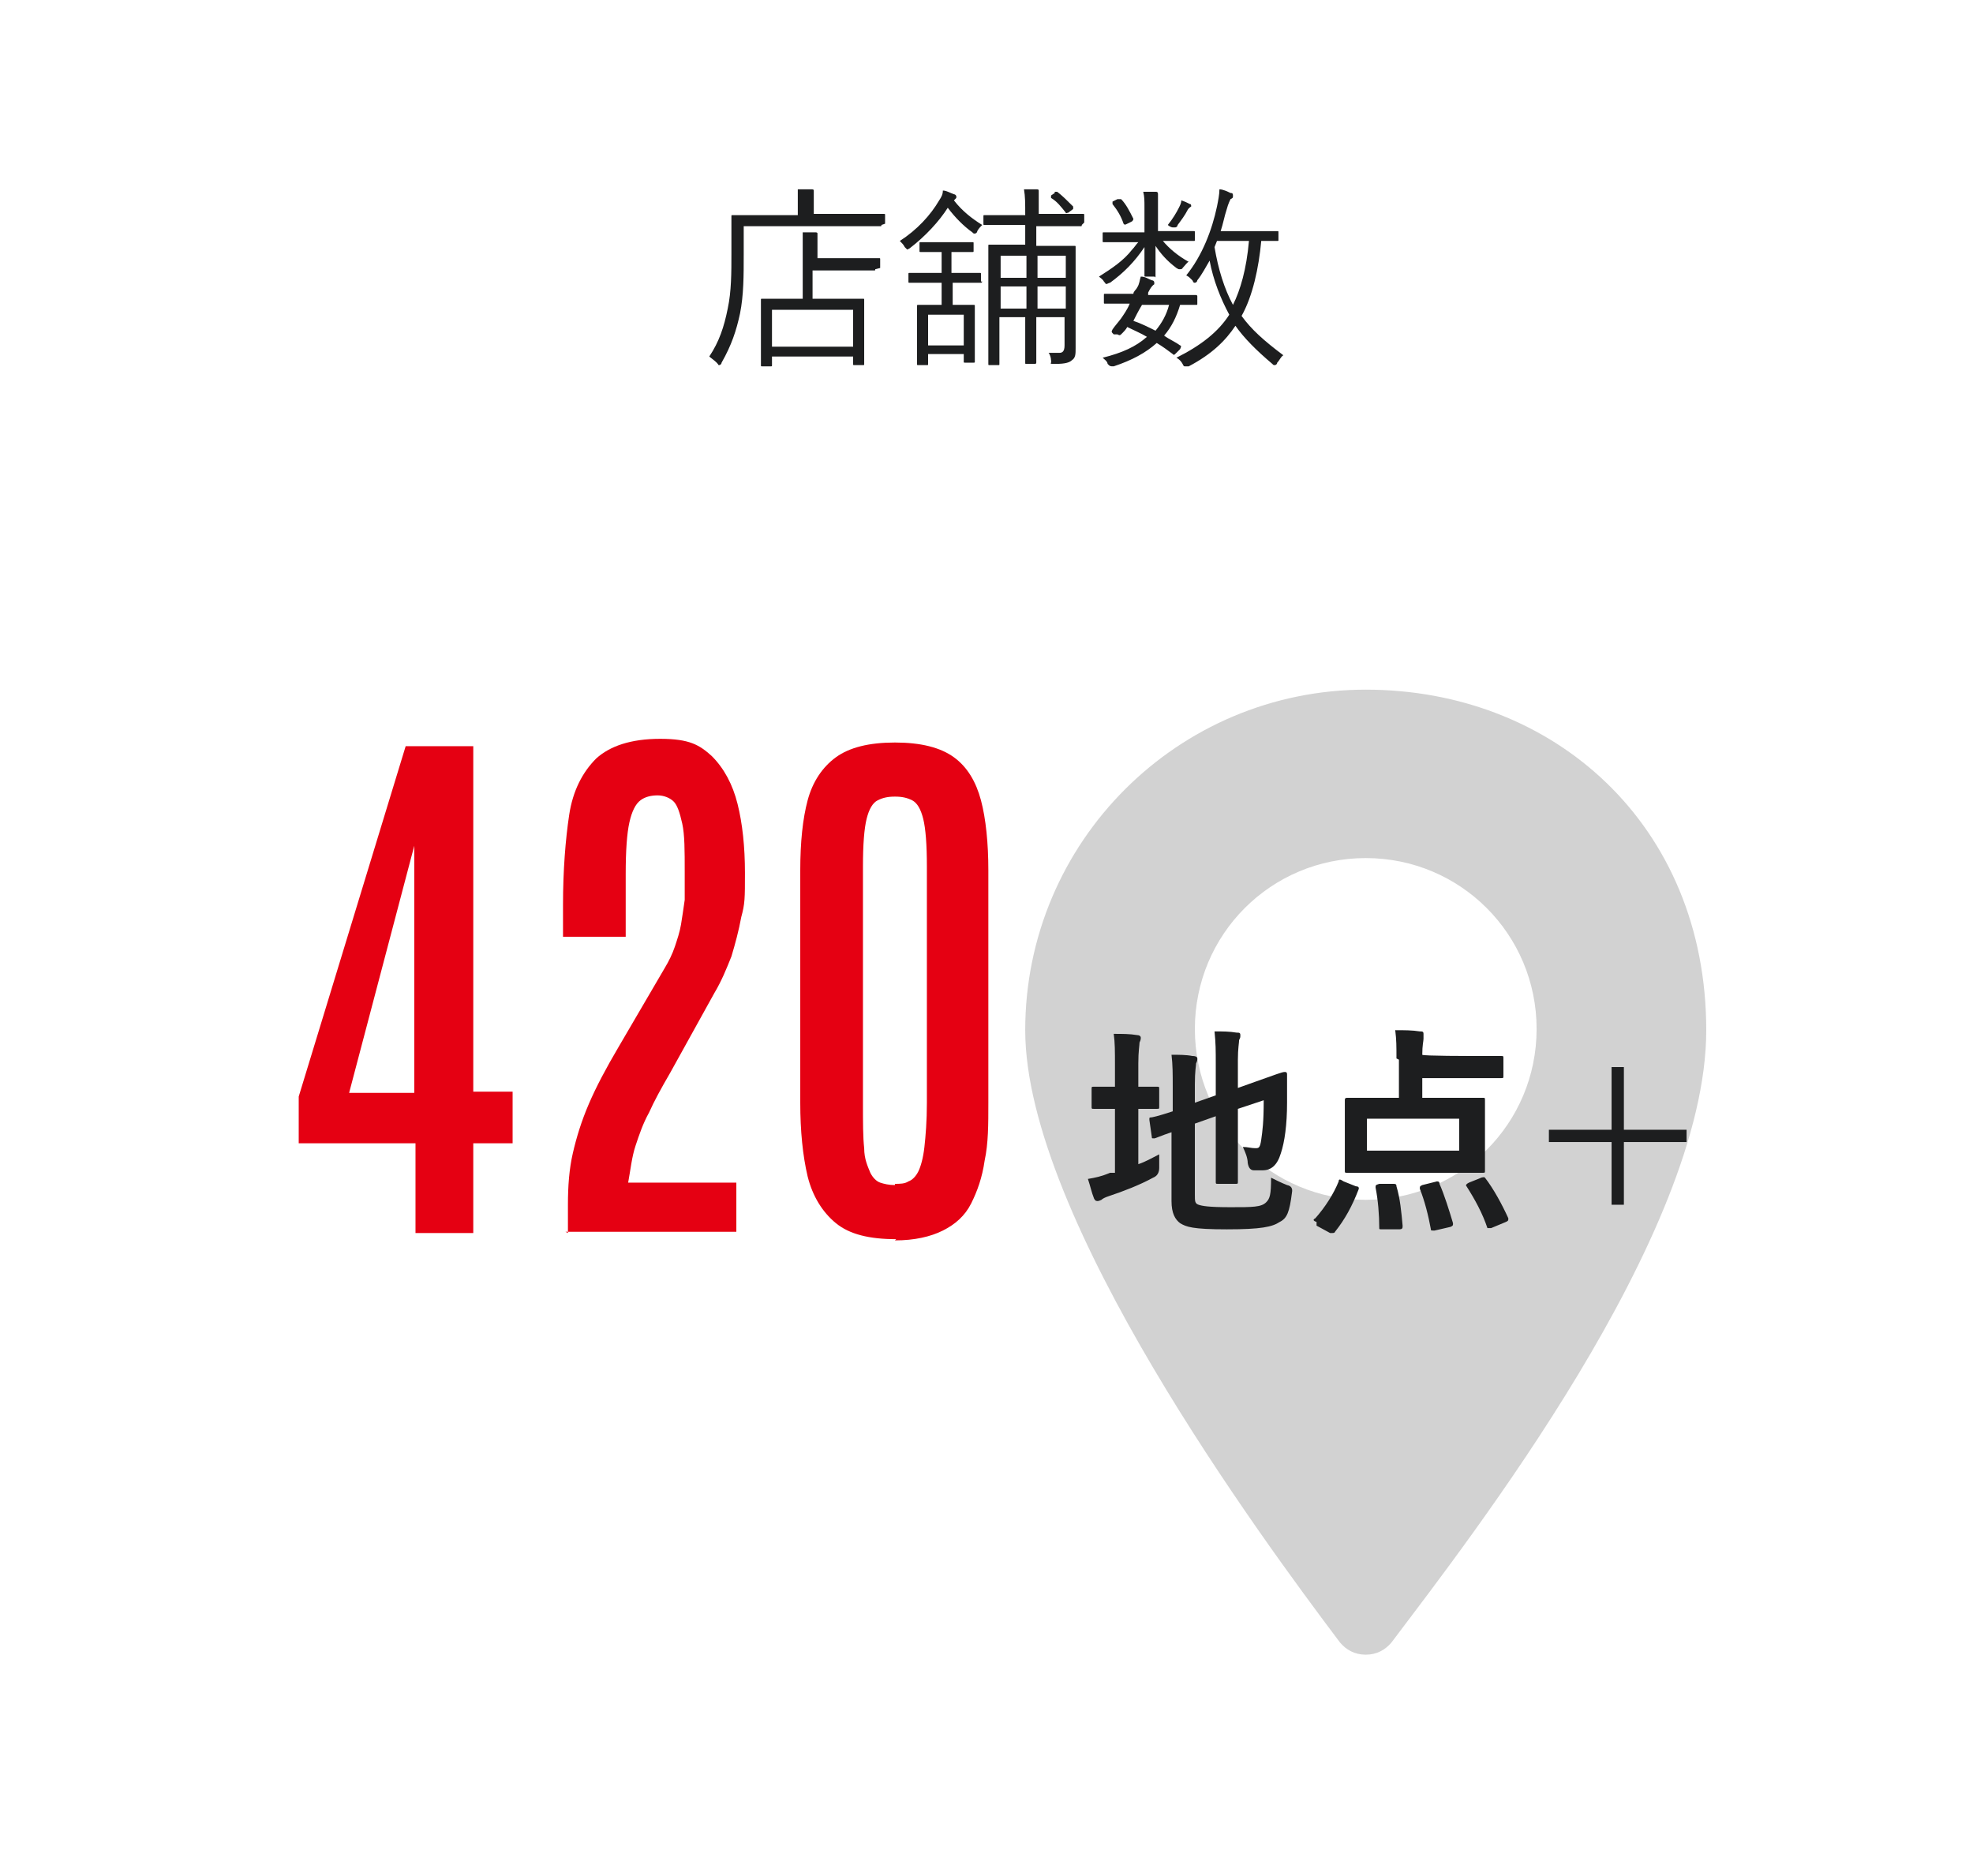
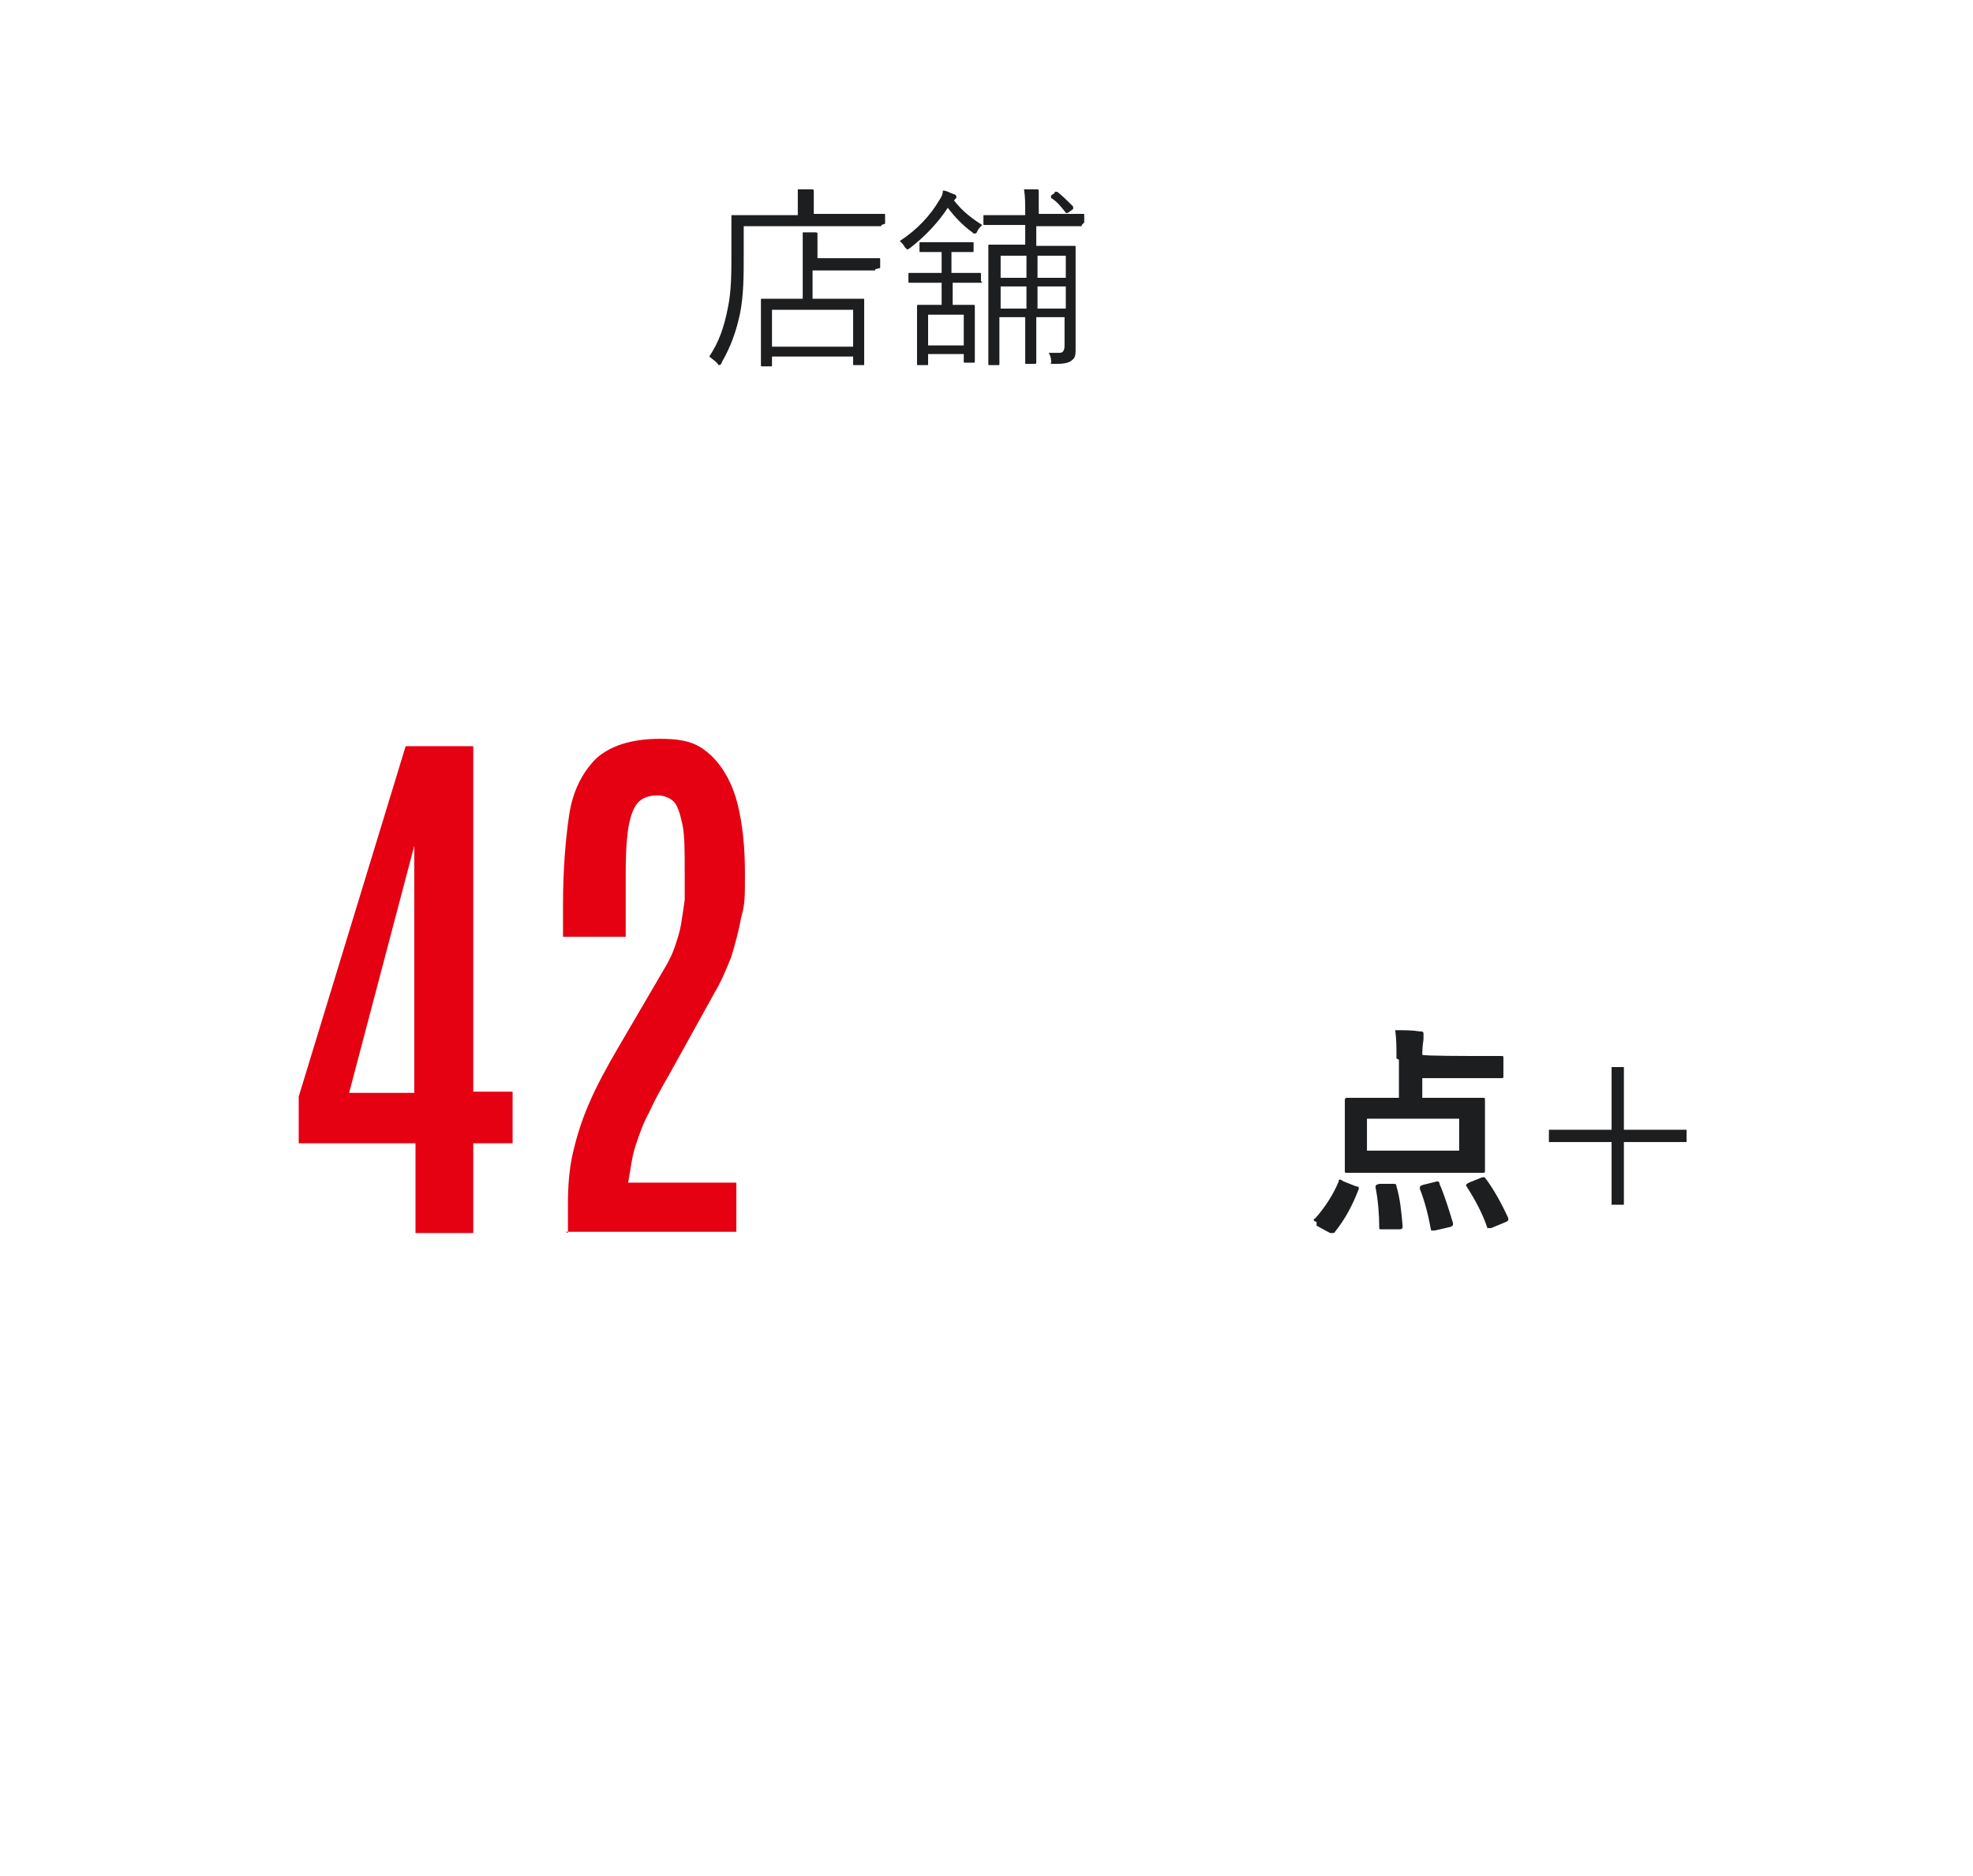
<svg xmlns="http://www.w3.org/2000/svg" id="txt" version="1.1" viewBox="0 0 160.5 152.6">
  <defs>
    <style>
      .st0 {
        fill: #d2d2d2;
      }

      .st1 {
        fill: #1d1e1f;
      }

      .st2 {
        isolation: isolate;
      }

      .st3 {
        fill: #e50012;
      }
    </style>
  </defs>
  <g class="st2">
    <g class="st2">
      <path class="st1" d="M71.7,18.3c0,.1,0,.1-.1.1s-.6,0-2.2,0h-8.9v2.3c0,1.7,0,3.3-.3,4.8-.3,1.4-.7,2.6-1.5,4,0,.1-.1.2-.2.2s0,0-.2-.2c-.2-.2-.5-.4-.6-.5.8-1.2,1.2-2.4,1.5-3.9.3-1.4.3-2.9.3-4.5s0-2.9,0-3,0-.1.1-.1.7,0,2.3,0h3v-.8c0-.5,0-.9,0-1.3.4,0,.7,0,1.1,0,.1,0,.2,0,.2.1,0,.1,0,.2,0,.3,0,.1,0,.4,0,.8v.8h3.5c1.6,0,2.1,0,2.2,0s.1,0,.1.1v.7ZM71.2,21.9c0,.1,0,.1-.1.1s-.5,0-1.9,0h-3.1v2.3h1.9c1.6,0,2.1,0,2.2,0s.1,0,.1.1,0,.4,0,1.4v1.3c0,2.1,0,2.4,0,2.5s0,.1-.1.1h-.7c-.1,0-.1,0-.1-.1v-.6h-6.6v.7c0,.1,0,.1-.1.1h-.7c-.1,0-.1,0-.1-.1s0-.4,0-2.6v-1.1c0-1.1,0-1.5,0-1.6s0-.1.1-.1.6,0,2.2,0h1.1v-3.5c0-.8,0-1.4,0-1.9.4,0,.6,0,1,0,.1,0,.2,0,.2.1,0,.1,0,.2,0,.3,0,.2,0,.6,0,1.3v.4h3.1c1.4,0,1.8,0,1.9,0s.1,0,.1.1v.7ZM69.4,25.2h-6.6v3h6.6v-3Z" />
      <path class="st1" d="M77.6,16.3c.7.9,1.5,1.5,2.3,2-.1.1-.3.3-.4.5,0,.1-.1.2-.2.2s-.1,0-.2-.1c-.7-.5-1.4-1.2-2-2-.7,1.1-1.8,2.3-3.1,3.3,0,0-.2.1-.2.1s0,0-.2-.2c-.1-.2-.2-.3-.4-.5,1.4-.9,2.5-2.1,3.2-3.3.2-.3.3-.5.3-.8.3,0,.6.2.9.3.1,0,.2.1.2.2s0,.1-.1.2h0ZM79.9,22.9c0,0,0,.1-.1.1s-.5,0-1.8,0h-.5v1.8h.2c1.1,0,1.4,0,1.5,0s.1,0,.1.1,0,.4,0,1.1v1.2c0,1.8,0,2.1,0,2.2s0,.1-.1.1h-.7c-.1,0-.1,0-.1-.1v-.6h-2.9v.8c0,.1,0,.1-.1.1h-.7c-.1,0-.1,0-.1-.1s0-.4,0-2.3v-1.1c0-.9,0-1.3,0-1.3,0-.1,0-.1.1-.1s.4,0,1.5,0h.4v-1.8h-.8c-1.3,0-1.7,0-1.8,0s-.1,0-.1-.1v-.6c0-.1,0-.1.1-.1s.5,0,1.8,0h.8v-1.7h-.3c-1.1,0-1.3,0-1.4,0-.1,0-.1,0-.1-.1v-.6c0-.1,0-.1.1-.1s.3,0,1.4,0h1.4c1,0,1.3,0,1.4,0s.1,0,.1.1v.6c0,.1,0,.1-.1.1s-.4,0-1.4,0h-.3v1.7h.5c1.3,0,1.7,0,1.8,0s.1,0,.1.1v.6ZM78.4,25.6h-2.9v2.5h2.9v-2.5ZM88,18.3c0,.1,0,.1-.1.1s-.6,0-2.1,0h-1.5v1.6h1.1c1.4,0,1.9,0,2,0s.1,0,.1.1,0,.8,0,2.2v3.6c0,1.1,0,1.9,0,2.4s0,.8-.3,1c-.2.2-.6.3-1.3.3s-.3,0-.4-.3c0-.2-.1-.5-.2-.6.4,0,.7,0,.9,0s.4-.1.4-.6v-2.3h-2.3v1.3c0,1.6,0,2.4,0,2.4s0,.1-.1.1h-.7c-.1,0-.1,0-.1-.1s0-.8,0-2.4v-1.3h-2.1v1.4c0,1.6,0,2.3,0,2.4,0,.1,0,.1-.1.1h-.7c-.1,0-.1,0-.1-.1s0-.8,0-2.4v-5c0-1.5,0-2.1,0-2.2s0-.1.1-.1.6,0,2,0h.9v-1.6h-1.2c-1.5,0-2,0-2.1,0s-.1,0-.1-.1v-.6c0-.1,0-.1.1-.1s.6,0,2.1,0h1.2c0-1,0-1.5-.1-2.1.4,0,.7,0,1,0,.1,0,.2,0,.2.1s0,.1,0,.3c0,.2,0,.6,0,1.4v.2h1.5c1.5,0,2,0,2.1,0s.1,0,.1.1v.6ZM83.5,20.8h-2.1v1.8h2.1v-1.8ZM83.5,23.3h-2.1v1.8h2.1v-1.8ZM86.7,20.8h-2.3v1.8h2.3v-1.8ZM86.7,23.3h-2.3v1.8h2.3v-1.8ZM85.8,15.6c.1,0,.1,0,.2,0,.4.3.8.7,1.3,1.2,0,0,0,.1,0,.2l-.4.3c-.1,0-.2.1-.2,0-.4-.5-.7-.9-1.2-1.2,0,0,0,0,0-.2l.3-.2Z" />
-       <path class="st1" d="M97.2,19.5c0,.1,0,.1-.1.1s-.6,0-2,0h-.5c.5.6,1.2,1.2,2.1,1.7-.1,0-.3.3-.5.5,0,0,0,.1-.2.1s-.1,0-.3-.1c-.8-.6-1.3-1.2-1.7-1.8,0,1.3,0,2.1,0,2.4s0,.1-.1.1h-.7c-.1,0-.1,0-.1-.1,0-.2,0-1,0-2.3-.8,1.2-1.7,2.1-2.8,2.9-.1,0-.2.1-.3.1s0,0-.2-.2c-.1-.2-.3-.3-.4-.4,1.1-.7,2-1.3,2.7-2.2.2-.2.3-.4.5-.6h-.8c-1.4,0-1.9,0-2,0s-.1,0-.1-.1v-.6c0-.1,0-.1.1-.1s.6,0,2,0h1.3v-2c0-.6,0-.9-.1-1.3.4,0,.7,0,1,0,.1,0,.2,0,.2.2s0,.1,0,.3c0,.1,0,.4,0,.8v1.9h.9c1.4,0,1.9,0,2,0s.1,0,.1.1v.6ZM97.4,24.7c0,.1,0,.1-.1.1s-.4,0-1.3,0c-.3,1-.7,1.8-1.3,2.5.4.3.9.5,1.3.8.1,0,.1.1,0,.3l-.3.3c-.2.2-.2.2-.3.1-.4-.3-.8-.6-1.3-.9-.9.8-2,1.4-3.5,1.9-.3,0-.3,0-.5-.2,0-.2-.3-.4-.4-.5,1.6-.4,2.7-.9,3.6-1.7-.5-.3-1-.5-1.6-.8-.1.2-.3.4-.4.5-.2.2-.2.2-.4.1h-.3c-.2-.2-.2-.2-.1-.4.2-.3.4-.5.7-.9.2-.3.5-.7.7-1.2-1.4,0-1.9,0-2,0s-.1,0-.1-.1v-.6c0-.1,0-.1.1-.1s.5,0,2,0h.3c0-.2.2-.3.3-.5.2-.3.2-.6.3-.9.4,0,.6.2.9.3,0,0,.2,0,.2.2s0,.1-.1.2c-.1.1-.2.2-.4.6v.2c-.1,0,1.9,0,1.9,0,1.5,0,2,0,2,0s.1,0,.1.1v.6ZM91,16.2c.1,0,.2,0,.2,0,.4.4.7,1,1,1.6,0,0,0,.1-.1.2l-.4.2c-.2.1-.2.1-.3,0-.2-.6-.5-1.1-.9-1.6,0-.1,0-.1,0-.2l.4-.2ZM92.9,24.8c-.3.5-.5.9-.7,1.3.6.2,1.2.5,1.8.8.5-.6.9-1.3,1.1-2.1h-2.2ZM96.9,16.8c0,0-.2.1-.3.3-.2.4-.5.8-.8,1.2,0,.1-.1.2-.2.2s-.1,0-.2,0c-.1,0-.3-.1-.4-.2.4-.5.7-1,.9-1.4.1-.2.2-.4.2-.6.3.1.5.2.7.3.1,0,.1.1.1.2,0,0,0,.1,0,.2ZM104,19.5c0,.1,0,.1-.1.1s-.4,0-1.3,0c-.2,2.2-.7,4.5-1.6,6.1.8,1.1,1.8,2,3.4,3.2-.2.1-.3.4-.5.6,0,.1-.1.2-.2.2s-.1,0-.2-.1c-1.3-1.1-2.3-2.1-3-3.1-.8,1.2-1.9,2.3-3.8,3.3-.1,0-.2,0-.3,0s-.1,0-.2-.2c-.1-.2-.3-.4-.5-.5,2-1,3.4-2.1,4.3-3.5-.7-1.3-1.3-2.8-1.6-4.4-.3.5-.6,1.1-1,1.6,0,.1-.1.2-.2.2s-.1,0-.2-.2c-.2-.2-.3-.3-.5-.4,1.3-1.6,2.1-3.7,2.5-5.6.1-.5.2-1,.2-1.4.3,0,.7.2.9.3.1,0,.2,0,.2.2s0,.2-.2.3c0,0-.2.4-.3.8-.2.6-.3,1.2-.5,1.8h2.8c1.3,0,1.7,0,1.8,0s.1,0,.1.1v.6ZM99,19.6l-.2.5c.3,1.8.8,3.4,1.5,4.7.6-1.2,1.1-2.9,1.3-5.2h-2.6Z" />
    </g>
  </g>
-   <path class="st0" d="M111.1,56.1c-15.3,0-27.7,12.4-27.7,27.7s19.2,41.3,25.6,49.8c.5.6,1.2,1,2.1,1s1.6-.4,2.1-1c6.4-8.5,25.6-33.1,25.6-49.8s-12.4-27.7-27.7-27.7ZM111.1,97.6c-7.7,0-13.9-6.2-13.9-13.9s6.2-13.9,13.9-13.9,13.9,6.2,13.9,13.9-6.2,13.9-13.9,13.9Z" />
  <g>
    <g class="st2">
      <g class="st2">
        <path class="st3" d="M33.8,100.3v-7.3h-9.5v-3.8l8.7-28.5h5.5v28.1h3.2v4.2h-3.2v7.3h-4.7ZM28.4,88.9h5.3v-20.1l-5.3,20.1Z" />
        <path class="st3" d="M46.2,100.3v-2.3c0-1.5.1-2.9.4-4.2s.7-2.6,1.3-4c.6-1.4,1.4-2.9,2.4-4.6l3.8-6.5c.3-.5.6-1.1.8-1.7.2-.6.4-1.2.5-1.8s.2-1.3.3-2c0-.7,0-1.5,0-2.3,0-1.7,0-3-.2-3.9s-.4-1.5-.7-1.8c-.3-.3-.8-.5-1.3-.5s-1,.1-1.4.4-.7.9-.9,1.8c-.2.9-.3,2.3-.3,4.2v5.1h-5.1v-2.6c0-2.8.2-5.3.5-7.3.3-2,1.1-3.5,2.2-4.6,1.1-1,2.8-1.6,5.2-1.6s3.2.5,4.2,1.4c1,1,1.7,2.3,2.1,3.9.4,1.6.6,3.5.6,5.6s0,2.5-.3,3.6c-.2,1.1-.5,2.2-.8,3.2-.4,1-.8,2-1.4,3l-3.6,6.5c-.7,1.2-1.3,2.3-1.7,3.2-.5.9-.8,1.8-1.1,2.7-.3.9-.4,1.9-.6,3h8.8v4h-13.9Z" />
-         <path class="st3" d="M72.9,100.8c-2.2,0-3.8-.4-4.9-1.3-1.1-.9-1.9-2.2-2.3-3.8-.4-1.7-.6-3.7-.6-6v-18.9c0-2.3.2-4.2.6-5.7.4-1.5,1.2-2.7,2.3-3.5,1.1-.8,2.7-1.2,4.8-1.2s3.7.4,4.8,1.2c1.1.8,1.8,2,2.2,3.5.4,1.5.6,3.5.6,5.7v18.9c0,1.8,0,3.3-.3,4.7-.2,1.4-.6,2.5-1.1,3.5-.5,1-1.3,1.7-2.3,2.2-1,.5-2.3.8-3.9.8ZM72.8,96.3c.4,0,.8,0,1.1-.2.3-.1.6-.4.8-.8.2-.4.4-1.1.5-2,.1-.9.2-2.1.2-3.6v-19.2c0-1.8-.1-3.1-.3-3.9-.2-.8-.5-1.3-.9-1.5-.4-.2-.8-.3-1.4-.3s-1,.1-1.4.3c-.4.2-.7.7-.9,1.5-.2.8-.3,2.1-.3,3.9v19.3c0,1.5,0,2.7.1,3.6,0,.9.3,1.5.5,2,.2.4.5.7.8.8.3.1.7.2,1.2.2Z" />
      </g>
    </g>
    <g class="st2">
      <g class="st2">
-         <path class="st1" d="M92.6,94.7c.6-.2,1.1-.5,1.7-.8,0,.3,0,.7,0,1.1q0,.6-.5.8c-1.1.6-2.4,1.1-3.6,1.5-.3.1-.5.2-.6.3,0,0-.2.1-.3.1s-.2,0-.3-.2c-.2-.5-.3-1-.5-1.6.6-.1,1.1-.2,1.8-.5h.4v-5.2h-.1c-1.2,0-1.5,0-1.6,0-.2,0-.2,0-.2-.2v-1.4c0-.2,0-.2.2-.2s.5,0,1.6,0h.1v-1.7c0-1.2,0-1.9-.1-2.6.7,0,1.3,0,1.9.1.2,0,.3.1.3.2s0,.2-.1.4c0,.2-.1.7-.1,1.7v1.9c1,0,1.4,0,1.5,0,.2,0,.2,0,.2.2v1.4c0,.2,0,.2-.2.2s-.5,0-1.5,0v4.4ZM97.2,97.2c0,.5,0,.7.3.8.3.1.8.2,2.6.2s2.5,0,2.9-.4c.3-.3.4-.6.4-2,.4.2.8.4,1.3.6q.5.1.4.6c-.2,1.6-.4,2.1-1,2.4-.6.4-1.5.6-4.3.6s-3.3-.2-3.8-.5c-.4-.3-.7-.8-.7-1.8v-5.6c-.9.3-1.3.5-1.4.5-.2,0-.2,0-.2-.1l-.2-1.4c0-.2,0-.2.1-.2.1,0,.6-.1,1.8-.5v-2c0-1,0-1.8-.1-2.6.6,0,1.2,0,1.7.1.3,0,.4.1.4.2,0,.1,0,.2-.1.4,0,.2-.1.6-.1,1.7v1.5l1.7-.6v-2.6c0-1.1,0-1.6-.1-2.6.7,0,1.2,0,1.8.1.2,0,.3,0,.3.2s0,.2-.1.4c0,.2-.1.7-.1,1.6v2.3l1.4-.5c1.7-.6,2.2-.8,2.4-.8.1,0,.2,0,.2.2v2.3c0,1.8-.2,3.2-.5,4.1-.3,1-.8,1.4-1.5,1.4s-.4,0-.7,0q-.4,0-.5-.6c0-.4-.2-.9-.4-1.3.4,0,.7.1,1,.1s.4,0,.5-.7c.1-.7.2-1.4.2-3.2l-2.1.7v3.1c0,1.8,0,2.7,0,2.8,0,.2,0,.2-.2.2h-1.4c-.2,0-.2,0-.2-.2s0-1,0-2.8v-2.5l-1.7.6v5.7Z" />
        <path class="st1" d="M107.1,99.4c-.3-.1-.3-.2-.1-.3.8-.9,1.5-2,1.9-3,0-.2.1-.2.4,0l1,.4c.2,0,.3.1.2.3-.5,1.3-1.1,2.4-1.9,3.4,0,0,0,.1-.2.1s-.1,0-.2,0l-1.1-.6ZM113.6,86.1c0-1,0-1.5-.1-2.3.7,0,1.4,0,2,.1.2,0,.3,0,.3.2s0,.2,0,.4c0,.2-.1.5-.1,1.3h0c0,.1,4.1.1,4.1.1,1.7,0,2.2,0,2.3,0,.2,0,.2,0,.2.2v1.4c0,.2,0,.2-.2.2s-.7,0-2.3,0h-4.1v1.6h2.4c1.7,0,2.4,0,2.5,0,.2,0,.2,0,.2.2s0,.6,0,1.6v2.5c0,1,0,1.5,0,1.6,0,.2,0,.2-.2.2s-.8,0-2.5,0h-6c-1.8,0-2.4,0-2.5,0-.2,0-.2,0-.2-.2s0-.6,0-1.6v-2.5c0-1,0-1.5,0-1.6s0-.2.2-.2.7,0,2.5,0h1.7v-3.1ZM111.2,93.6h7.5v-2.6h-7.5v2.6ZM113.3,96.3c.2,0,.3,0,.3.2.3,1,.4,2.1.5,3.2,0,.2,0,.3-.3.3h-1.3c-.3,0-.3,0-.3-.1,0-1.1-.1-2.3-.3-3.3,0-.2,0-.2.3-.3h1.2ZM116.8,96.1c.2,0,.3,0,.3.2.4.9.8,2.2,1.1,3.2,0,.2,0,.2-.2.3l-1.3.3c-.3,0-.3,0-.3-.1-.2-1.1-.5-2.3-.9-3.3,0-.2,0-.2.2-.3l1.2-.3ZM120.4,95.8c.2,0,.3-.1.4,0,.7.9,1.4,2.2,1.9,3.3,0,.2,0,.2-.2.3l-1.2.5c-.2,0-.3,0-.3,0-.4-1.2-1-2.3-1.7-3.4-.1-.1,0-.2.2-.3l1-.4Z" />
      </g>
      <g class="st2">
        <path class="st1" d="M137.2,91.9v1h-5.1v5.1h-1v-5.1h-5.1v-1h5.1v-5.1h1v5.1h5.1Z" />
      </g>
    </g>
  </g>
</svg>